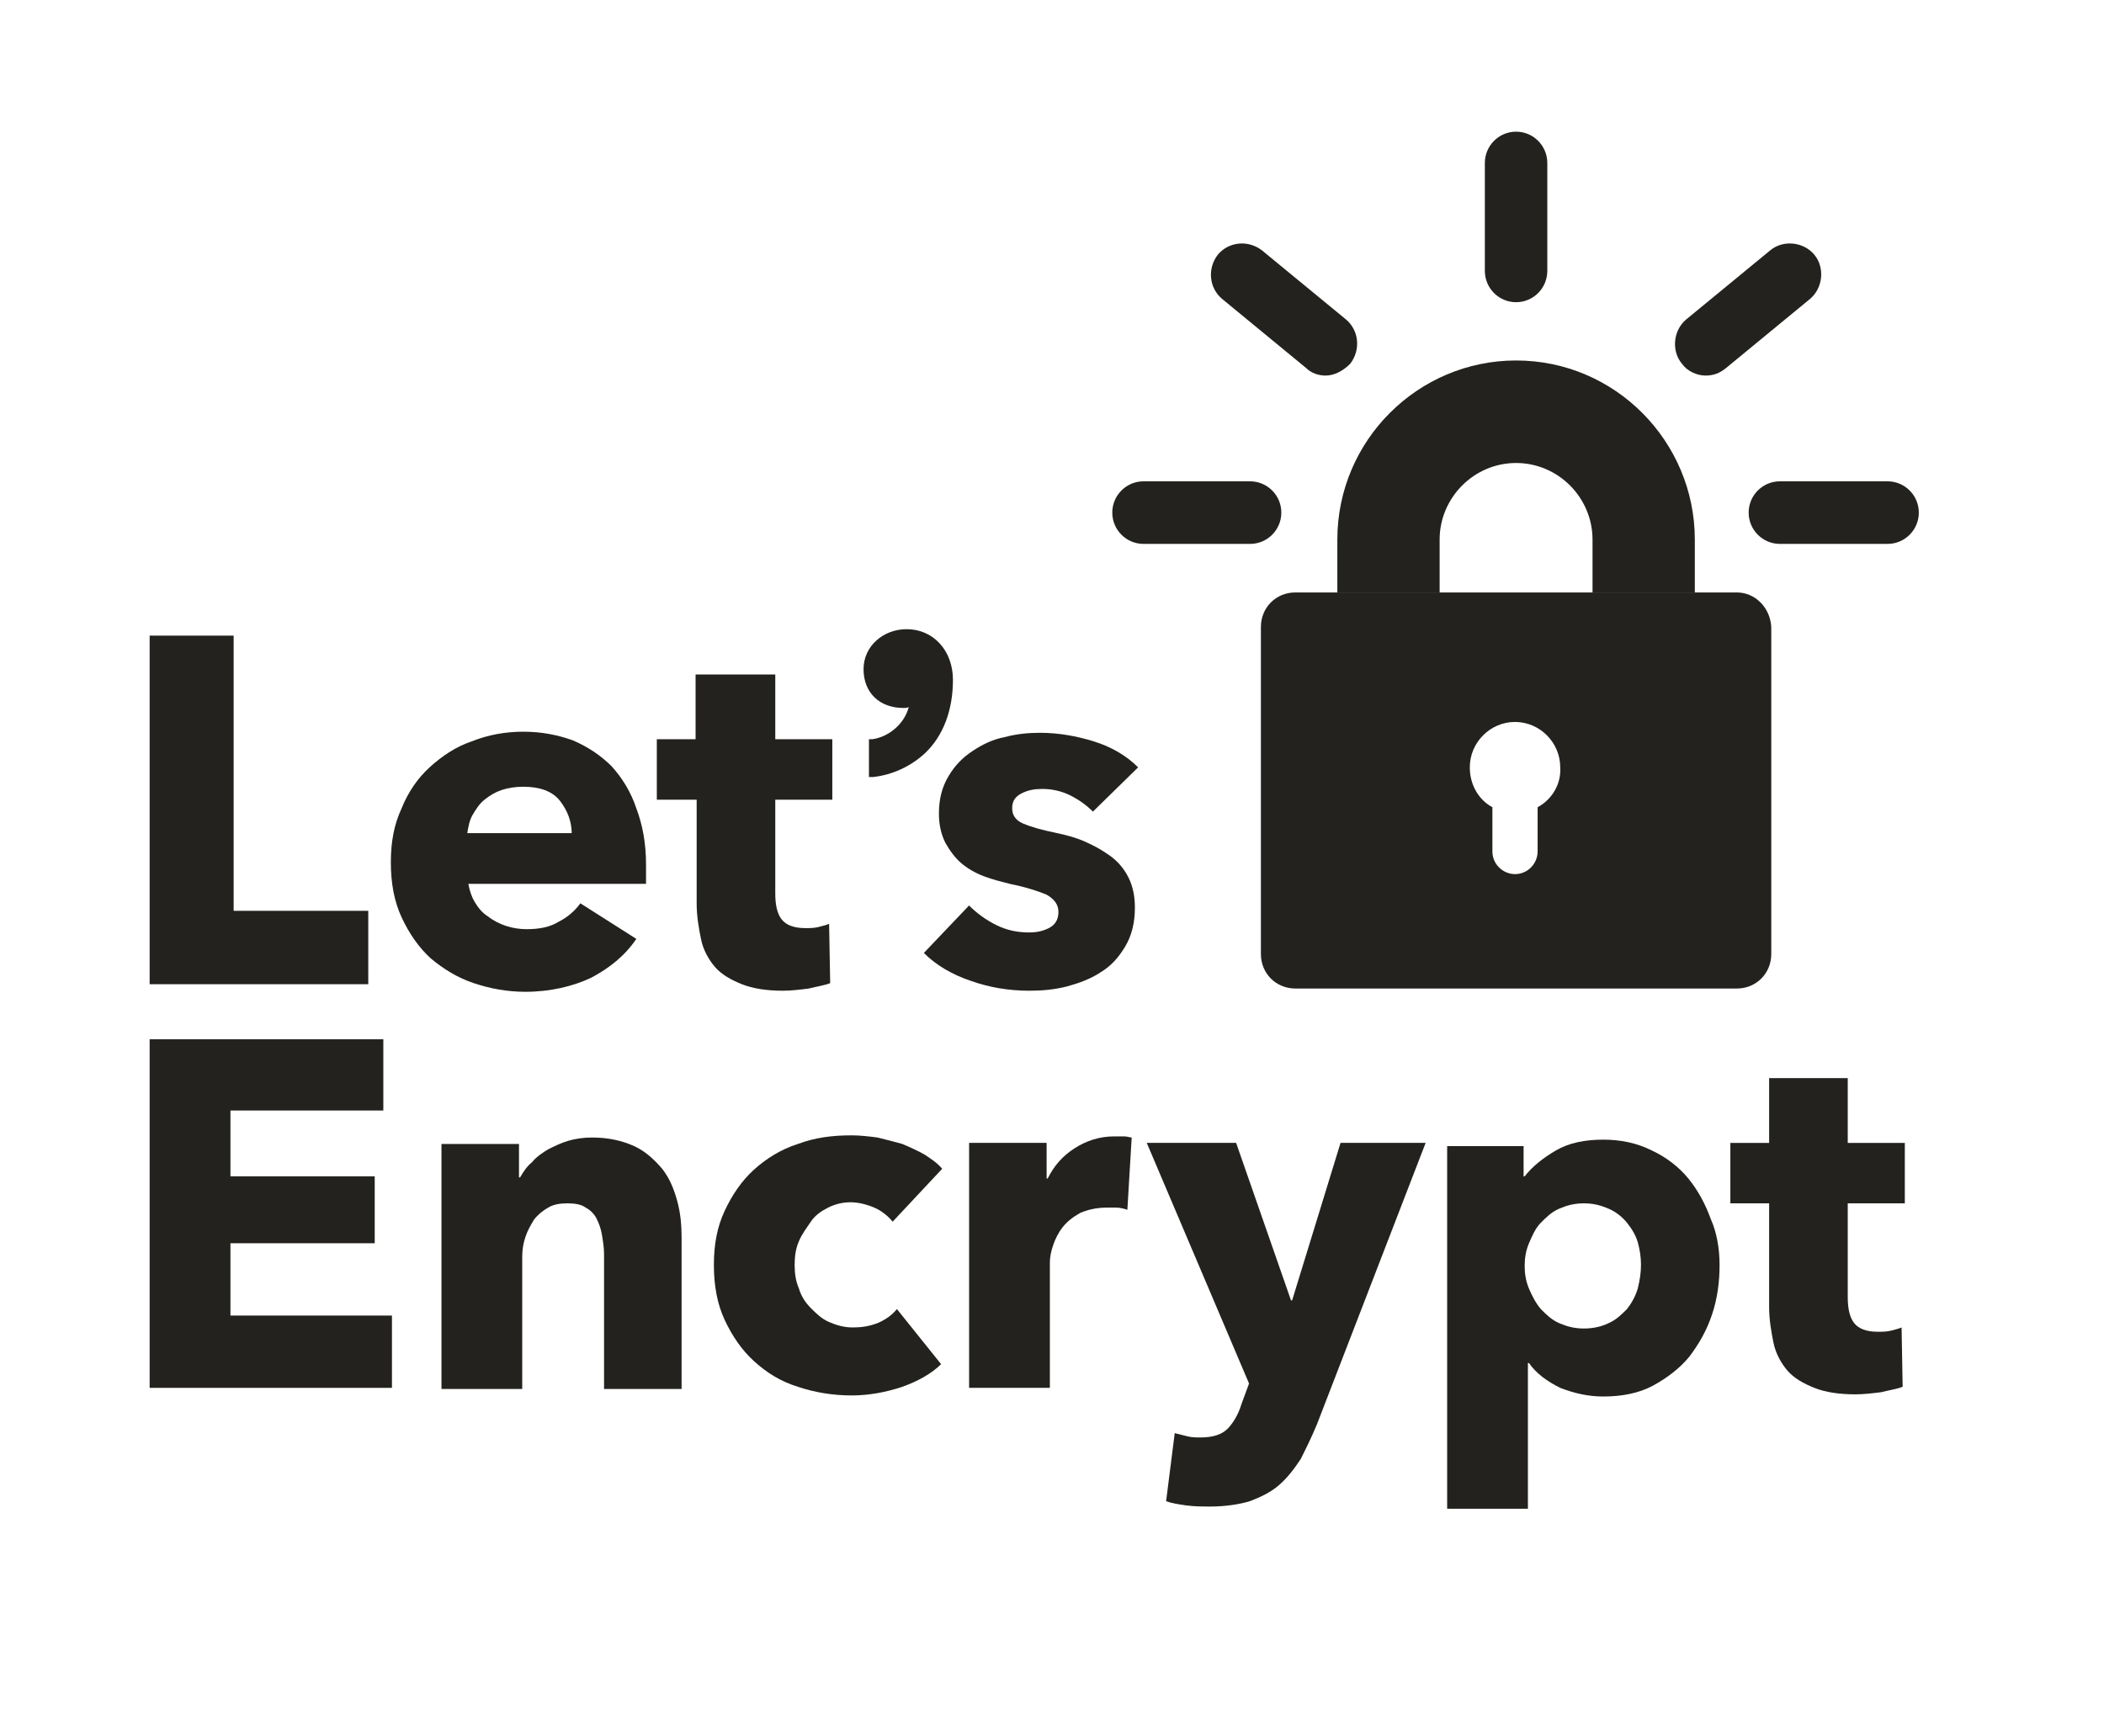
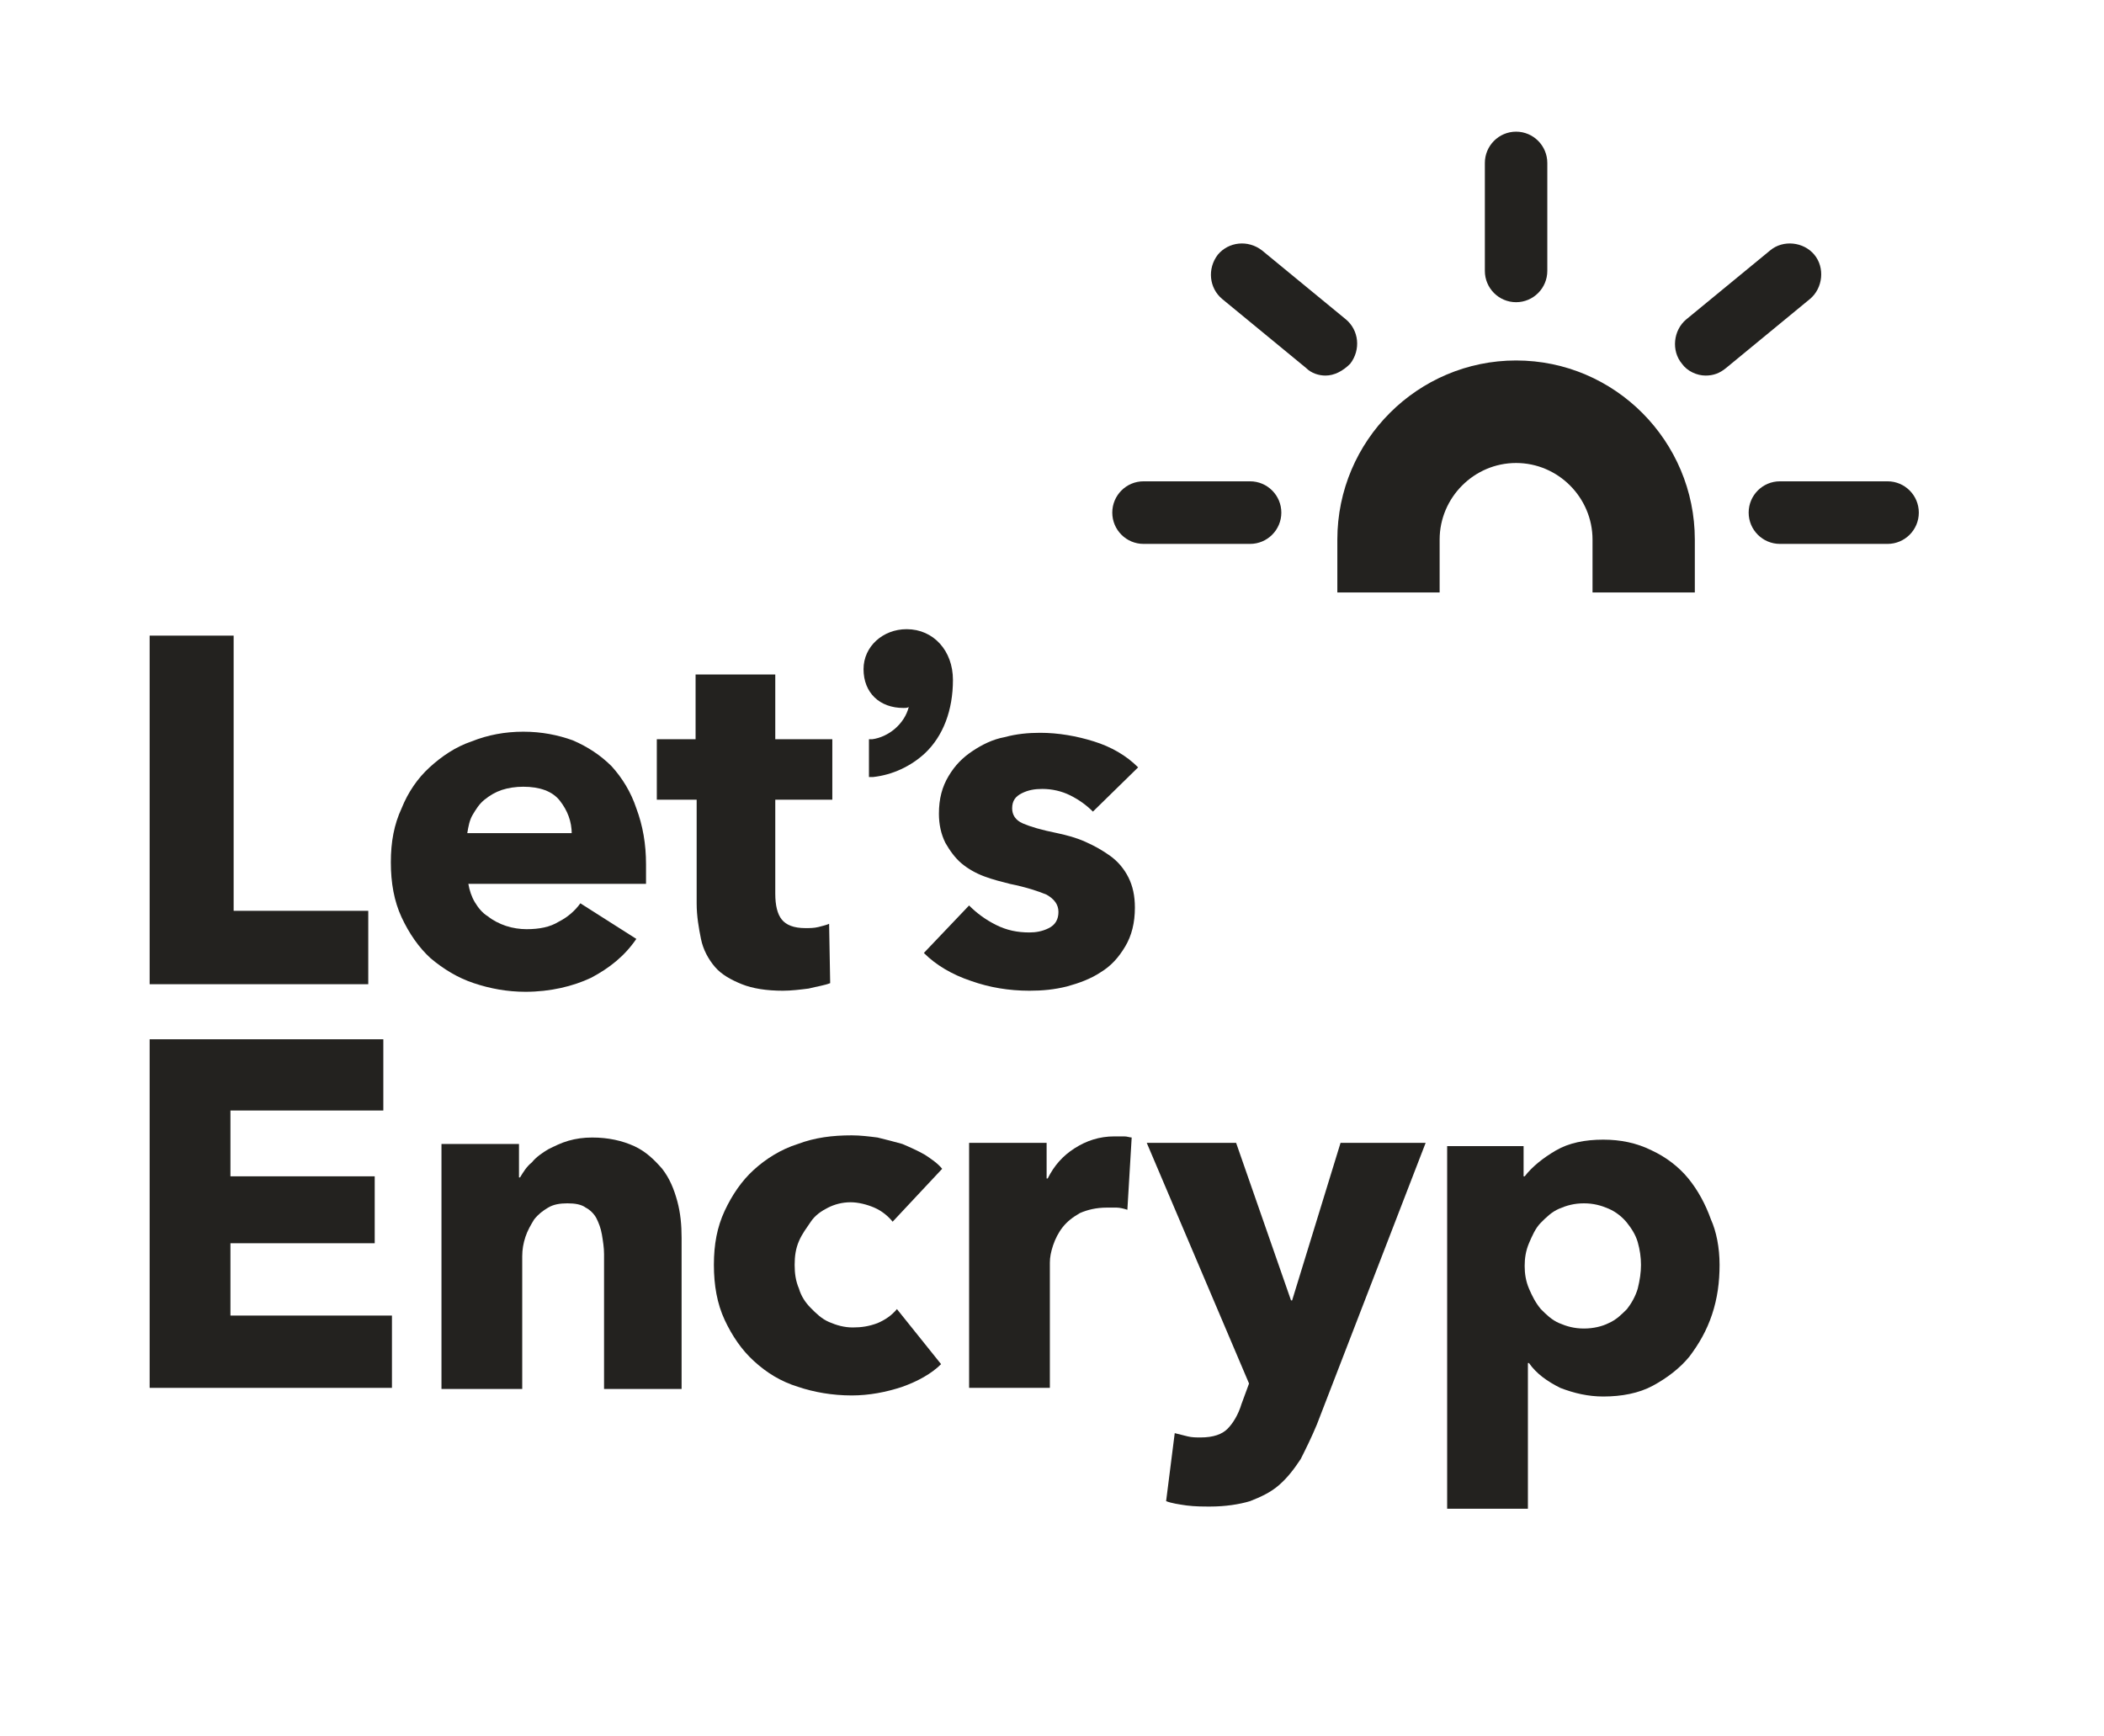
<svg xmlns="http://www.w3.org/2000/svg" width="63" height="52" viewBox="0 0 63 52" fill="none">
  <path d="M50.748 17.743H47.685V16.16C47.685 14.899 46.654 13.865 45.396 13.865C44.139 13.865 43.107 14.899 43.107 16.16V17.743H40.044V16.16C40.044 13.187 42.462 10.795 45.396 10.795C48.362 10.795 50.748 13.219 50.748 16.16V17.743Z" fill="#23221F" />
-   <path d="M52.006 17.742H38.787C38.206 17.742 37.755 18.195 37.755 18.776V28.569C37.755 29.151 38.206 29.603 38.787 29.603H52.006C52.586 29.603 53.037 29.151 53.037 28.569V18.776C53.005 18.195 52.554 17.742 52.006 17.742ZM46.041 24.174V25.499C46.041 25.854 45.751 26.177 45.364 26.177C45.009 26.177 44.687 25.886 44.687 25.499V24.174C44.268 23.947 44.01 23.495 44.01 22.978C44.01 22.234 44.622 21.62 45.364 21.62C46.105 21.62 46.718 22.234 46.718 22.978C46.75 23.495 46.46 23.947 46.041 24.174Z" fill="#23221F" />
  <path d="M37.432 16.288H34.24C33.724 16.288 33.305 15.868 33.305 15.351C33.305 14.834 33.724 14.414 34.24 14.414H37.432C37.947 14.414 38.367 14.834 38.367 15.351C38.367 15.868 37.947 16.288 37.432 16.288Z" fill="#23221F" />
  <path d="M39.689 11.247C39.496 11.247 39.27 11.182 39.109 11.021L36.594 8.952C36.207 8.629 36.143 8.047 36.465 7.627C36.788 7.239 37.368 7.175 37.787 7.498L40.302 9.566C40.689 9.889 40.753 10.471 40.431 10.891C40.205 11.118 39.947 11.247 39.689 11.247Z" fill="#23221F" />
  <path d="M45.396 9.05C44.88 9.05 44.461 8.63 44.461 8.112V4.881C44.461 4.364 44.88 3.943 45.396 3.943C45.912 3.943 46.331 4.364 46.331 4.881V8.112C46.331 8.63 45.912 9.05 45.396 9.05Z" fill="#23221F" />
  <path d="M51.07 11.247C50.812 11.247 50.522 11.118 50.361 10.891C50.038 10.504 50.103 9.889 50.49 9.566L53.005 7.498C53.391 7.175 54.004 7.239 54.326 7.627C54.649 8.015 54.584 8.629 54.197 8.952L51.683 11.021C51.489 11.182 51.296 11.247 51.07 11.247Z" fill="#23221F" />
  <path d="M56.52 16.288H53.295C52.779 16.288 52.36 15.868 52.36 15.351C52.36 14.834 52.779 14.414 53.295 14.414H56.52C57.035 14.414 57.455 14.834 57.455 15.351C57.455 15.868 57.035 16.288 56.52 16.288Z" fill="#23221F" />
  <path d="M4.481 29.474V19.035H6.996V27.276H11.027V29.474H4.481Z" fill="#23221F" />
  <path d="M19.344 25.887C19.344 25.984 19.344 26.081 19.344 26.178C19.344 26.275 19.344 26.372 19.344 26.469H14.024C14.057 26.663 14.121 26.857 14.218 27.018C14.315 27.18 14.444 27.342 14.605 27.439C14.766 27.568 14.96 27.665 15.153 27.729C15.346 27.794 15.572 27.826 15.766 27.826C16.152 27.826 16.475 27.762 16.733 27.6C16.991 27.471 17.216 27.277 17.378 27.051L19.054 28.117C18.7 28.634 18.248 28.99 17.7 29.281C17.152 29.539 16.475 29.701 15.733 29.701C15.185 29.701 14.669 29.604 14.186 29.442C13.702 29.281 13.283 29.022 12.896 28.699C12.541 28.376 12.251 27.956 12.025 27.471C11.8 26.986 11.703 26.437 11.703 25.823C11.703 25.209 11.8 24.692 12.025 24.207C12.219 23.722 12.509 23.302 12.864 22.979C13.219 22.655 13.638 22.365 14.121 22.203C14.605 22.009 15.121 21.912 15.669 21.912C16.217 21.912 16.701 22.009 17.152 22.171C17.603 22.365 17.99 22.623 18.313 22.946C18.635 23.302 18.893 23.722 19.054 24.207C19.248 24.724 19.344 25.273 19.344 25.887ZM17.12 24.982C17.12 24.595 16.991 24.271 16.765 23.98C16.539 23.69 16.152 23.56 15.669 23.56C15.443 23.56 15.217 23.593 15.024 23.657C14.831 23.722 14.669 23.819 14.508 23.948C14.347 24.077 14.25 24.239 14.153 24.401C14.057 24.562 14.024 24.756 13.992 24.95H17.12V24.982Z" fill="#23221F" />
  <path d="M23.214 23.948V26.76C23.214 27.115 23.278 27.374 23.407 27.535C23.536 27.697 23.762 27.794 24.116 27.794C24.245 27.794 24.374 27.794 24.503 27.762C24.632 27.729 24.761 27.697 24.826 27.665L24.858 29.442C24.697 29.507 24.471 29.539 24.213 29.604C23.955 29.636 23.697 29.669 23.439 29.669C22.956 29.669 22.537 29.604 22.214 29.474C21.892 29.345 21.602 29.184 21.408 28.957C21.215 28.731 21.053 28.44 20.989 28.117C20.924 27.794 20.86 27.439 20.86 27.051V23.948H19.667V22.138H20.828V20.199H23.214V22.138H24.922V23.948H23.214Z" fill="#23221F" />
  <path d="M32.725 24.305C32.532 24.111 32.306 23.949 32.048 23.82C31.79 23.691 31.5 23.626 31.21 23.626C30.984 23.626 30.791 23.658 30.597 23.755C30.404 23.852 30.307 23.981 30.307 24.208C30.307 24.401 30.404 24.563 30.629 24.66C30.855 24.757 31.177 24.854 31.661 24.951C31.951 25.015 32.209 25.08 32.499 25.209C32.789 25.339 33.015 25.468 33.241 25.63C33.467 25.791 33.66 26.017 33.789 26.276C33.918 26.535 33.982 26.825 33.982 27.181C33.982 27.633 33.886 28.021 33.692 28.344C33.499 28.668 33.273 28.926 32.951 29.12C32.66 29.314 32.306 29.443 31.951 29.54C31.564 29.637 31.21 29.669 30.823 29.669C30.21 29.669 29.63 29.572 29.082 29.378C28.501 29.185 28.018 28.894 27.663 28.538L29.017 27.116C29.243 27.343 29.501 27.536 29.823 27.698C30.146 27.86 30.468 27.924 30.823 27.924C31.016 27.924 31.21 27.892 31.403 27.795C31.597 27.698 31.693 27.536 31.693 27.31C31.693 27.084 31.564 26.922 31.339 26.793C31.113 26.696 30.726 26.567 30.242 26.47C29.985 26.405 29.727 26.341 29.469 26.244C29.211 26.147 28.985 26.017 28.791 25.856C28.598 25.694 28.437 25.468 28.308 25.242C28.179 24.983 28.114 24.692 28.114 24.369C28.114 23.917 28.211 23.561 28.405 23.238C28.598 22.915 28.824 22.689 29.114 22.495C29.404 22.301 29.727 22.139 30.081 22.075C30.436 21.978 30.791 21.945 31.145 21.945C31.693 21.945 32.241 22.042 32.757 22.204C33.273 22.365 33.724 22.624 34.079 22.98L32.725 24.305Z" fill="#23221F" />
  <path d="M4.481 41.562V31.123H11.478V33.256H6.9V35.227H11.22V37.231H6.9V39.397H11.736V41.562H4.481Z" fill="#23221F" />
  <path d="M18.087 41.562V37.555C18.087 37.361 18.055 37.167 18.023 36.973C17.991 36.779 17.926 36.618 17.861 36.488C17.797 36.359 17.668 36.23 17.539 36.165C17.41 36.068 17.217 36.036 16.991 36.036C16.765 36.036 16.572 36.068 16.411 36.165C16.25 36.262 16.12 36.359 15.992 36.521C15.895 36.682 15.798 36.844 15.734 37.038C15.669 37.232 15.637 37.425 15.637 37.62V41.595H13.219V34.258H15.54V35.26H15.572C15.669 35.099 15.766 34.937 15.927 34.808C16.056 34.646 16.25 34.517 16.411 34.42C16.604 34.323 16.798 34.226 17.023 34.161C17.249 34.097 17.475 34.065 17.733 34.065C18.216 34.065 18.635 34.161 18.99 34.323C19.345 34.485 19.603 34.743 19.828 35.002C20.054 35.292 20.183 35.616 20.28 35.971C20.376 36.327 20.409 36.682 20.409 37.07V41.595H18.087V41.562Z" fill="#23221F" />
  <path d="M26.728 36.586C26.599 36.424 26.406 36.262 26.18 36.165C25.954 36.068 25.696 36.004 25.471 36.004C25.213 36.004 24.987 36.068 24.794 36.165C24.6 36.262 24.407 36.392 24.278 36.586C24.149 36.779 24.02 36.941 23.923 37.167C23.826 37.393 23.794 37.62 23.794 37.878C23.794 38.137 23.826 38.363 23.923 38.589C23.988 38.815 24.116 39.009 24.278 39.171C24.439 39.333 24.6 39.494 24.826 39.591C25.052 39.688 25.277 39.753 25.535 39.753C25.793 39.753 26.019 39.72 26.277 39.623C26.502 39.526 26.696 39.397 26.857 39.203L28.179 40.852C27.889 41.142 27.47 41.369 27.018 41.53C26.535 41.692 26.019 41.789 25.503 41.789C24.922 41.789 24.374 41.692 23.891 41.53C23.375 41.369 22.956 41.11 22.569 40.755C22.214 40.431 21.924 40.011 21.698 39.526C21.473 39.042 21.376 38.492 21.376 37.878C21.376 37.264 21.473 36.747 21.698 36.262C21.924 35.778 22.214 35.357 22.569 35.034C22.924 34.711 23.375 34.42 23.891 34.258C24.407 34.065 24.922 34 25.503 34C25.761 34 26.019 34.032 26.277 34.065C26.535 34.129 26.793 34.194 27.018 34.258C27.244 34.355 27.47 34.453 27.695 34.582C27.889 34.711 28.082 34.84 28.211 35.002L26.728 36.586Z" fill="#23221F" />
  <path d="M33.757 36.229C33.66 36.197 33.531 36.164 33.435 36.164C33.338 36.164 33.241 36.164 33.145 36.164C32.822 36.164 32.564 36.229 32.339 36.326C32.113 36.455 31.952 36.584 31.823 36.746C31.694 36.908 31.597 37.102 31.532 37.295C31.468 37.489 31.436 37.651 31.436 37.812V41.561H29.018V34.225H31.339V35.292H31.371C31.565 34.904 31.823 34.613 32.177 34.387C32.532 34.16 32.919 34.031 33.37 34.031C33.467 34.031 33.564 34.031 33.66 34.031C33.757 34.031 33.822 34.064 33.886 34.064L33.757 36.229Z" fill="#23221F" />
  <path d="M39.431 42.66C39.27 43.047 39.109 43.371 38.947 43.694C38.754 43.985 38.561 44.243 38.303 44.469C38.045 44.696 37.755 44.825 37.432 44.954C37.11 45.051 36.691 45.116 36.239 45.116C36.014 45.116 35.788 45.116 35.53 45.084C35.304 45.051 35.078 45.019 34.917 44.954L35.175 42.918C35.304 42.95 35.433 42.983 35.562 43.015C35.691 43.047 35.82 43.047 35.949 43.047C36.336 43.047 36.594 42.95 36.755 42.789C36.916 42.627 37.077 42.369 37.174 42.046L37.4 41.432L34.337 34.225H37.013L38.657 38.943H38.69L40.14 34.225H42.688L39.431 42.66Z" fill="#23221F" />
  <path d="M51.489 37.878C51.489 38.395 51.425 38.88 51.264 39.364C51.102 39.849 50.877 40.237 50.586 40.625C50.296 40.98 49.909 41.271 49.49 41.498C49.071 41.724 48.555 41.821 48.007 41.821C47.556 41.821 47.136 41.724 46.717 41.562C46.331 41.368 46.008 41.142 45.782 40.819H45.75V45.182H43.332V34.323H45.621V35.228H45.653C45.879 34.937 46.202 34.678 46.588 34.452C46.975 34.226 47.459 34.129 48.007 34.129C48.523 34.129 49.007 34.226 49.458 34.452C49.877 34.646 50.264 34.937 50.554 35.292C50.844 35.648 51.07 36.068 51.231 36.52C51.392 36.876 51.489 37.361 51.489 37.878ZM49.136 37.878C49.136 37.652 49.103 37.425 49.039 37.199C48.974 36.973 48.845 36.779 48.716 36.617C48.587 36.456 48.394 36.294 48.168 36.197C47.943 36.1 47.717 36.036 47.427 36.036C47.136 36.036 46.911 36.1 46.685 36.197C46.459 36.294 46.298 36.456 46.137 36.617C45.976 36.779 45.879 37.005 45.782 37.231C45.686 37.458 45.653 37.684 45.653 37.91C45.653 38.136 45.686 38.363 45.782 38.589C45.879 38.815 45.976 39.009 46.137 39.203C46.298 39.364 46.459 39.526 46.685 39.623C46.911 39.72 47.136 39.785 47.427 39.785C47.717 39.785 47.975 39.72 48.168 39.623C48.394 39.526 48.555 39.364 48.716 39.203C48.845 39.041 48.974 38.815 49.039 38.589C49.103 38.33 49.136 38.104 49.136 37.878Z" fill="#23221F" />
-   <path d="M55.327 36.036V38.848C55.327 39.203 55.391 39.462 55.52 39.623C55.649 39.785 55.875 39.882 56.23 39.882C56.359 39.882 56.487 39.882 56.617 39.85C56.745 39.817 56.874 39.785 56.939 39.753L56.971 41.53C56.81 41.595 56.584 41.627 56.326 41.692C56.068 41.724 55.81 41.756 55.553 41.756C55.069 41.756 54.65 41.692 54.327 41.562C54.005 41.433 53.715 41.272 53.521 41.045C53.328 40.819 53.167 40.528 53.102 40.205C53.038 39.882 52.973 39.526 52.973 39.139V36.036H51.812V34.226H52.973V32.287H55.327V34.226H57.036V36.036H55.327Z" fill="#23221F" />
  <path d="M27.147 18.842C26.438 18.842 25.857 19.359 25.857 20.038C25.857 20.749 26.341 21.201 27.05 21.201C27.115 21.201 27.179 21.201 27.212 21.169C27.083 21.686 26.599 22.074 26.115 22.138H26.019V23.269H26.148C26.728 23.205 27.276 22.946 27.695 22.558C28.243 22.041 28.534 21.266 28.534 20.361C28.534 19.488 27.953 18.842 27.147 18.842Z" fill="#23221F" />
</svg>